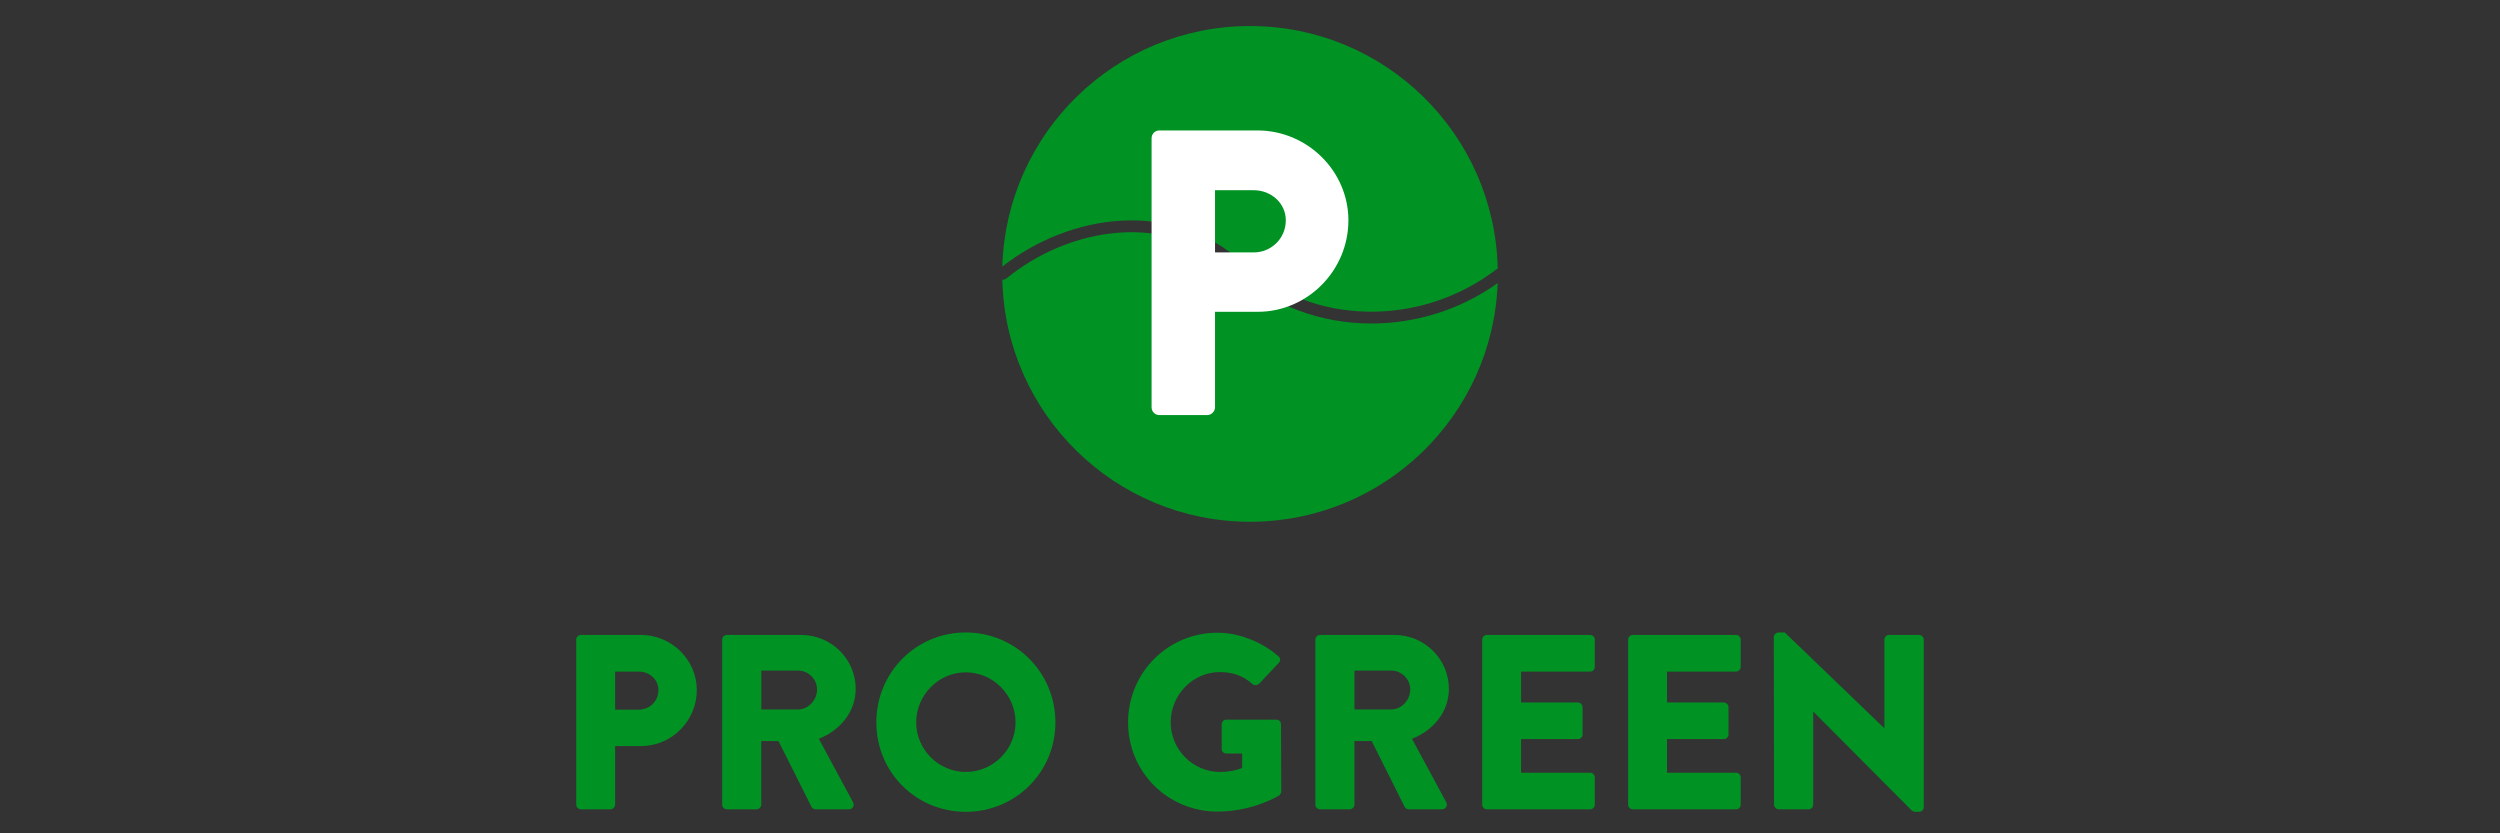
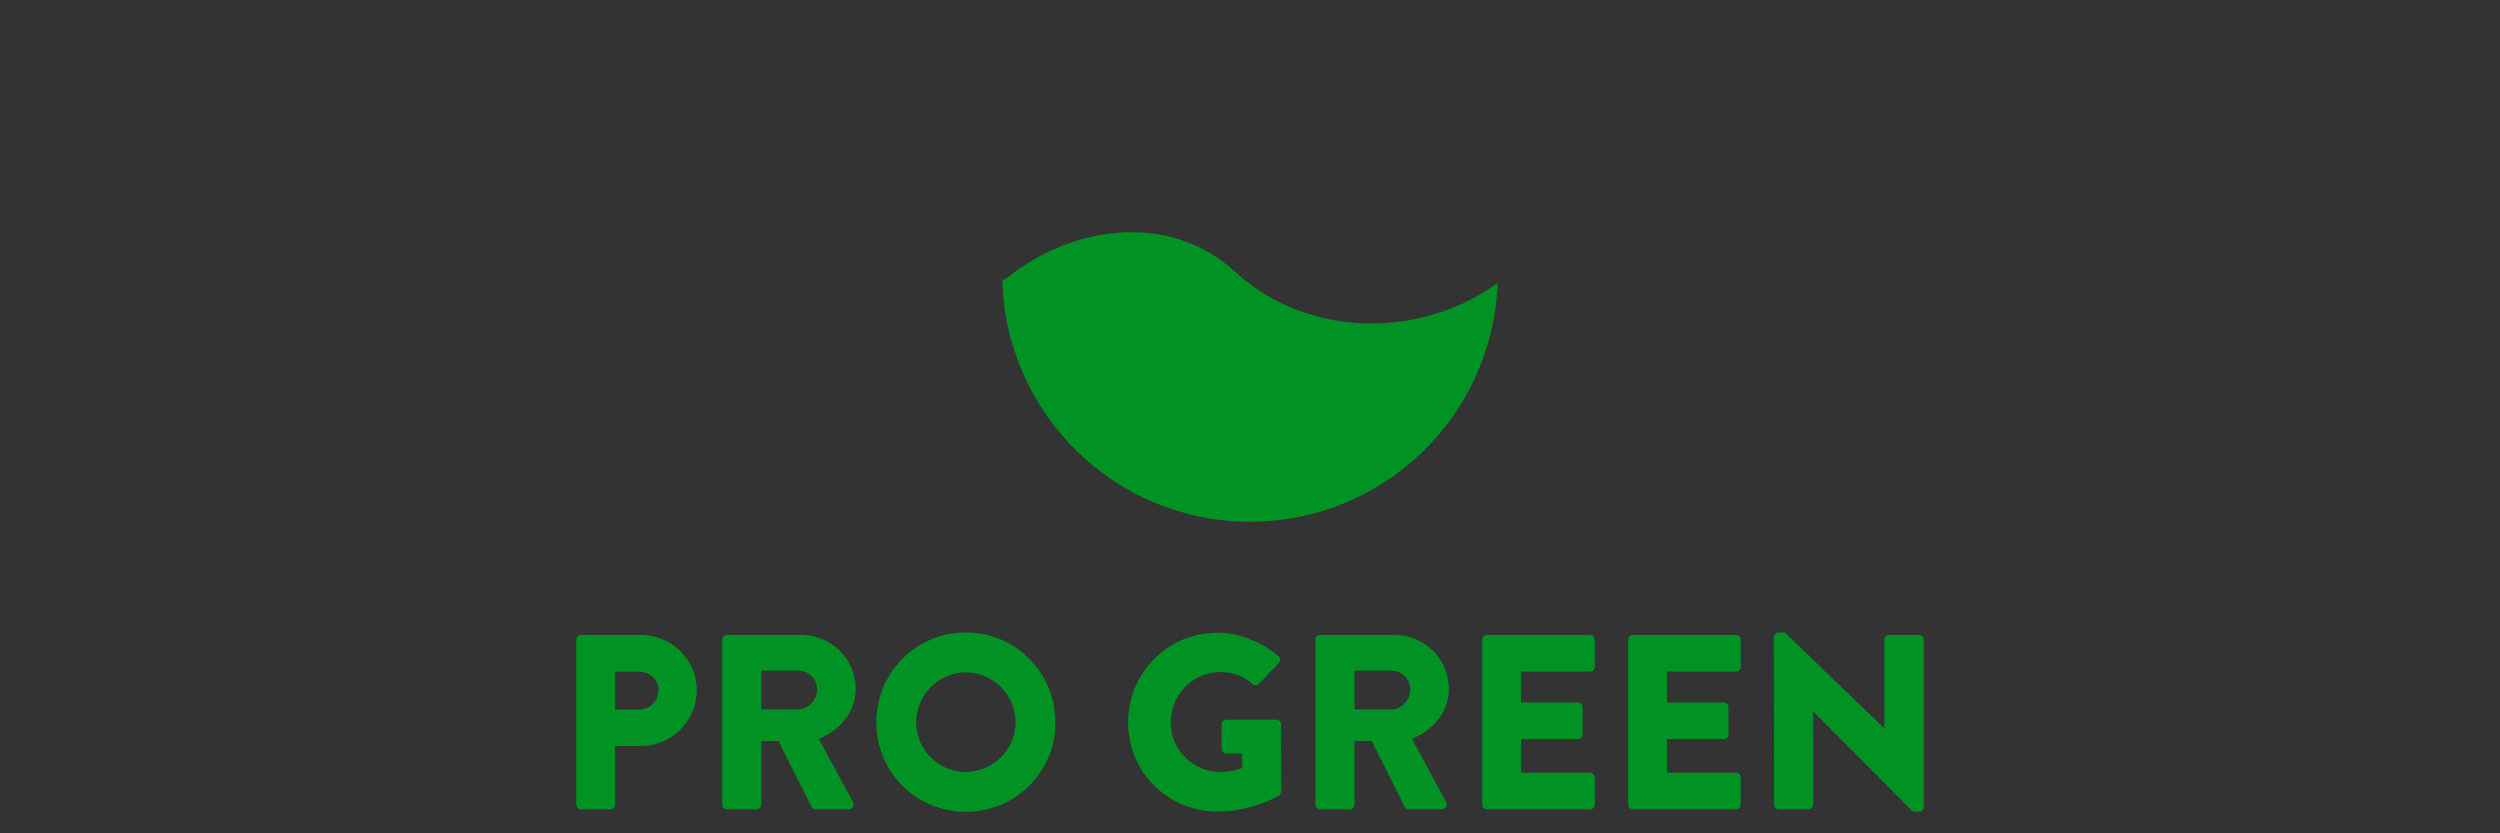
<svg xmlns="http://www.w3.org/2000/svg" version="1.1" id="Ebene_3" x="0px" y="0px" width="384px" height="128px" viewBox="0 0 384 128" style="enable-background:new 0 0 384 128;" xml:space="preserve">
  <rect x="0" y="0" width="384" height="128" fill="#333333" stroke="none" />
-   <path style="fill:#009323;" d="M191.025,40.475c10.398,9.533,27.107,9.9,38.866,0.859c0.047-0.037,0.103-0.05,0.155-0.076  C229.612,20.608,212.75,4,191.998,4c-20.649,0-37.447,16.442-38.042,36.946C164.102,32.979,179.907,30.284,191.025,40.475" />
  <path style="fill:#009323;" d="M210.652,49.691c-7.633,0-15.131-2.639-20.846-7.877c-10.543-9.664-25.691-6.84-35.206,0.943  c-0.187,0.155-0.417,0.215-0.642,0.2c0.473,20.615,17.32,37.183,38.048,37.183c20.551,0,37.287-16.285,38.035-36.651  C224.234,47.629,217.393,49.691,210.652,49.691" />
-   <path style="fill:#FFFFFF;" d="M176.886,21.221c0-0.625,0.5-1.185,1.188-1.185h15.053c7.682,0,13.988,6.244,13.988,13.802  c0,7.745-6.307,14.055-13.925,14.055h-6.562v14.676c0,0.625-0.562,1.188-1.185,1.188h-7.371c-0.688,0-1.188-0.563-1.188-1.188  V21.221z M192.563,38.773c2.686,0,4.936-2.125,4.936-4.936c0-2.623-2.25-4.623-4.936-4.623h-5.934v9.559H192.563z" />
  <path style="fill:#009323;" d="M88.512,98.258c0-0.384,0.306-0.728,0.727-0.728h9.22c4.706,0,8.569,3.826,8.569,8.456  c0,4.743-3.863,8.607-8.53,8.607H94.48v8.989c0,0.382-0.344,0.729-0.726,0.729h-4.515c-0.421,0-0.727-0.347-0.727-0.729V98.258z   M98.115,109.009c1.645,0,3.022-1.302,3.022-3.022c0-1.607-1.377-2.832-3.022-2.832H94.48v5.854H98.115z" />
  <path style="fill:#009323;" d="M110.928,98.258c0-0.384,0.306-0.727,0.728-0.727h11.436c4.592,0,8.341,3.71,8.341,8.262  c0,3.522-2.334,6.353-5.661,7.691l5.239,9.716c0.27,0.498,0,1.111-0.649,1.111h-5.088c-0.306,0-0.536-0.192-0.613-0.347  l-5.086-10.137h-2.64v9.755c0,0.382-0.346,0.729-0.728,0.729h-4.551c-0.422,0-0.728-0.347-0.728-0.729V98.258z M122.596,108.969  c1.567,0,2.907-1.451,2.907-3.06c0-1.606-1.34-2.907-2.907-2.907h-5.661v5.967H122.596z" />
  <path style="fill:#009323;" d="M148.338,97.148c7.651,0,13.772,6.159,13.772,13.811c0,7.65-6.121,13.733-13.772,13.733  s-13.732-6.083-13.732-13.733C134.606,103.308,140.687,97.148,148.338,97.148 M148.338,118.571c4.209,0,7.651-3.442,7.651-7.612  c0-4.207-3.442-7.689-7.651-7.689c-4.169,0-7.613,3.482-7.613,7.689C140.725,115.129,144.169,118.571,148.338,118.571" />
  <path style="fill:#009323;" d="M187.01,97.187c3.212,0,6.732,1.34,9.333,3.598c0.344,0.266,0.384,0.726,0.077,1.031l-3.022,3.215  c-0.307,0.267-0.727,0.267-1.032,0.038c-1.455-1.341-3.138-1.837-5.012-1.837c-4.169,0-7.536,3.52-7.536,7.727  c0,4.17,3.403,7.614,7.574,7.614c1.108,0,2.259-0.153,3.405-0.612v-2.218h-2.411c-0.42,0-0.728-0.307-0.728-0.69v-3.787  c0-0.421,0.308-0.726,0.728-0.726h7.69c0.381,0,0.688,0.343,0.688,0.726l0.038,10.292c0,0.191-0.154,0.496-0.307,0.61  c0,0-3.939,2.488-9.486,2.488c-7.613,0-13.734-6.045-13.734-13.697C173.276,103.308,179.396,97.187,187.01,97.187" />
  <path style="fill:#009323;" d="M202.041,98.258c0-0.384,0.305-0.727,0.727-0.727h11.438c4.592,0,8.34,3.71,8.34,8.262  c0,3.522-2.334,6.353-5.662,7.691l5.241,9.716c0.269,0.498,0,1.111-0.649,1.111h-5.089c-0.307,0-0.536-0.192-0.612-0.347  l-5.086-10.137h-2.642v9.755c0,0.382-0.344,0.729-0.726,0.729h-4.553c-0.422,0-0.727-0.347-0.727-0.729V98.258z M213.708,108.969  c1.567,0,2.907-1.451,2.907-3.06c0-1.606-1.34-2.907-2.907-2.907h-5.662v5.967H213.708z" />
  <path style="fill:#009323;" d="M227.667,98.258c0-0.384,0.306-0.728,0.728-0.728h15.838c0.42,0,0.727,0.344,0.727,0.728v4.171  c0,0.382-0.307,0.726-0.727,0.726h-10.598v4.745h8.723c0.384,0,0.728,0.343,0.728,0.726v4.171c0,0.42-0.344,0.727-0.728,0.727  h-8.723v5.164h10.598c0.42,0,0.727,0.345,0.727,0.727v4.17c0,0.382-0.307,0.729-0.727,0.729h-15.838  c-0.422,0-0.728-0.347-0.728-0.729V98.258z" />
  <path style="fill:#009323;" d="M250.082,98.258c0-0.384,0.307-0.728,0.729-0.728h15.836c0.42,0,0.728,0.344,0.728,0.728v4.171  c0,0.382-0.308,0.726-0.728,0.726h-10.596v4.745h8.721c0.384,0,0.727,0.343,0.727,0.726v4.171c0,0.42-0.343,0.727-0.727,0.727  h-8.721v5.164h10.596c0.42,0,0.728,0.345,0.728,0.727v4.17c0,0.382-0.308,0.729-0.728,0.729h-15.836  c-0.422,0-0.729-0.347-0.729-0.729V98.258z" />
  <path style="fill:#009323;" d="M272.458,97.838c0-0.384,0.347-0.688,0.728-0.688h0.957l15.262,14.691h0.039V98.259  c0-0.385,0.307-0.729,0.727-0.729h4.592c0.383,0,0.727,0.344,0.727,0.729v25.746c0,0.383-0.344,0.688-0.727,0.688h-0.613  c-0.113,0-0.42-0.115-0.496-0.191l-15.111-15.187h-0.038v14.268c0,0.383-0.306,0.729-0.728,0.729h-4.551  c-0.385,0-0.729-0.346-0.729-0.729L272.458,97.838z" />
</svg>